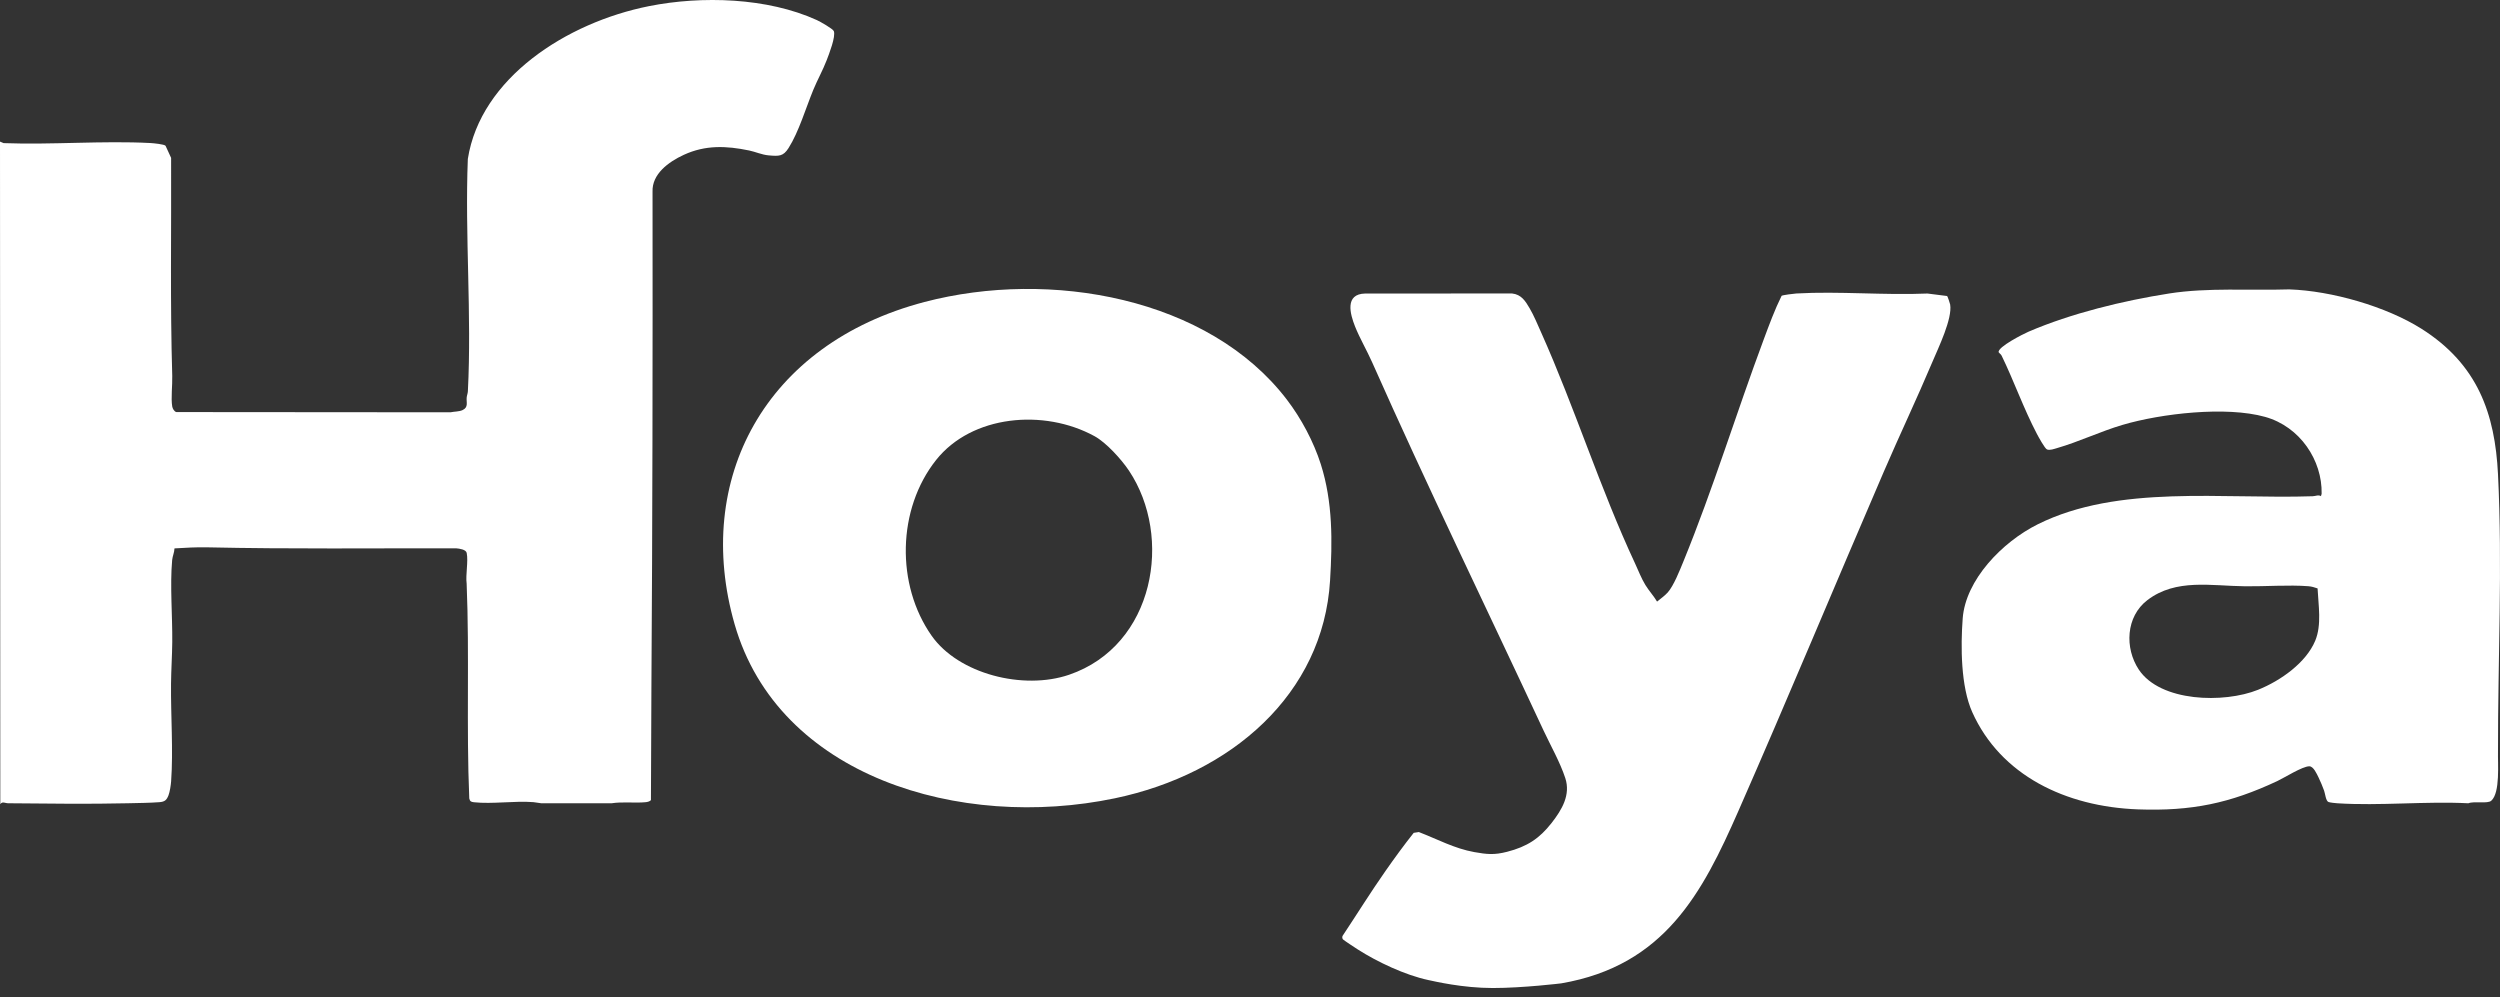
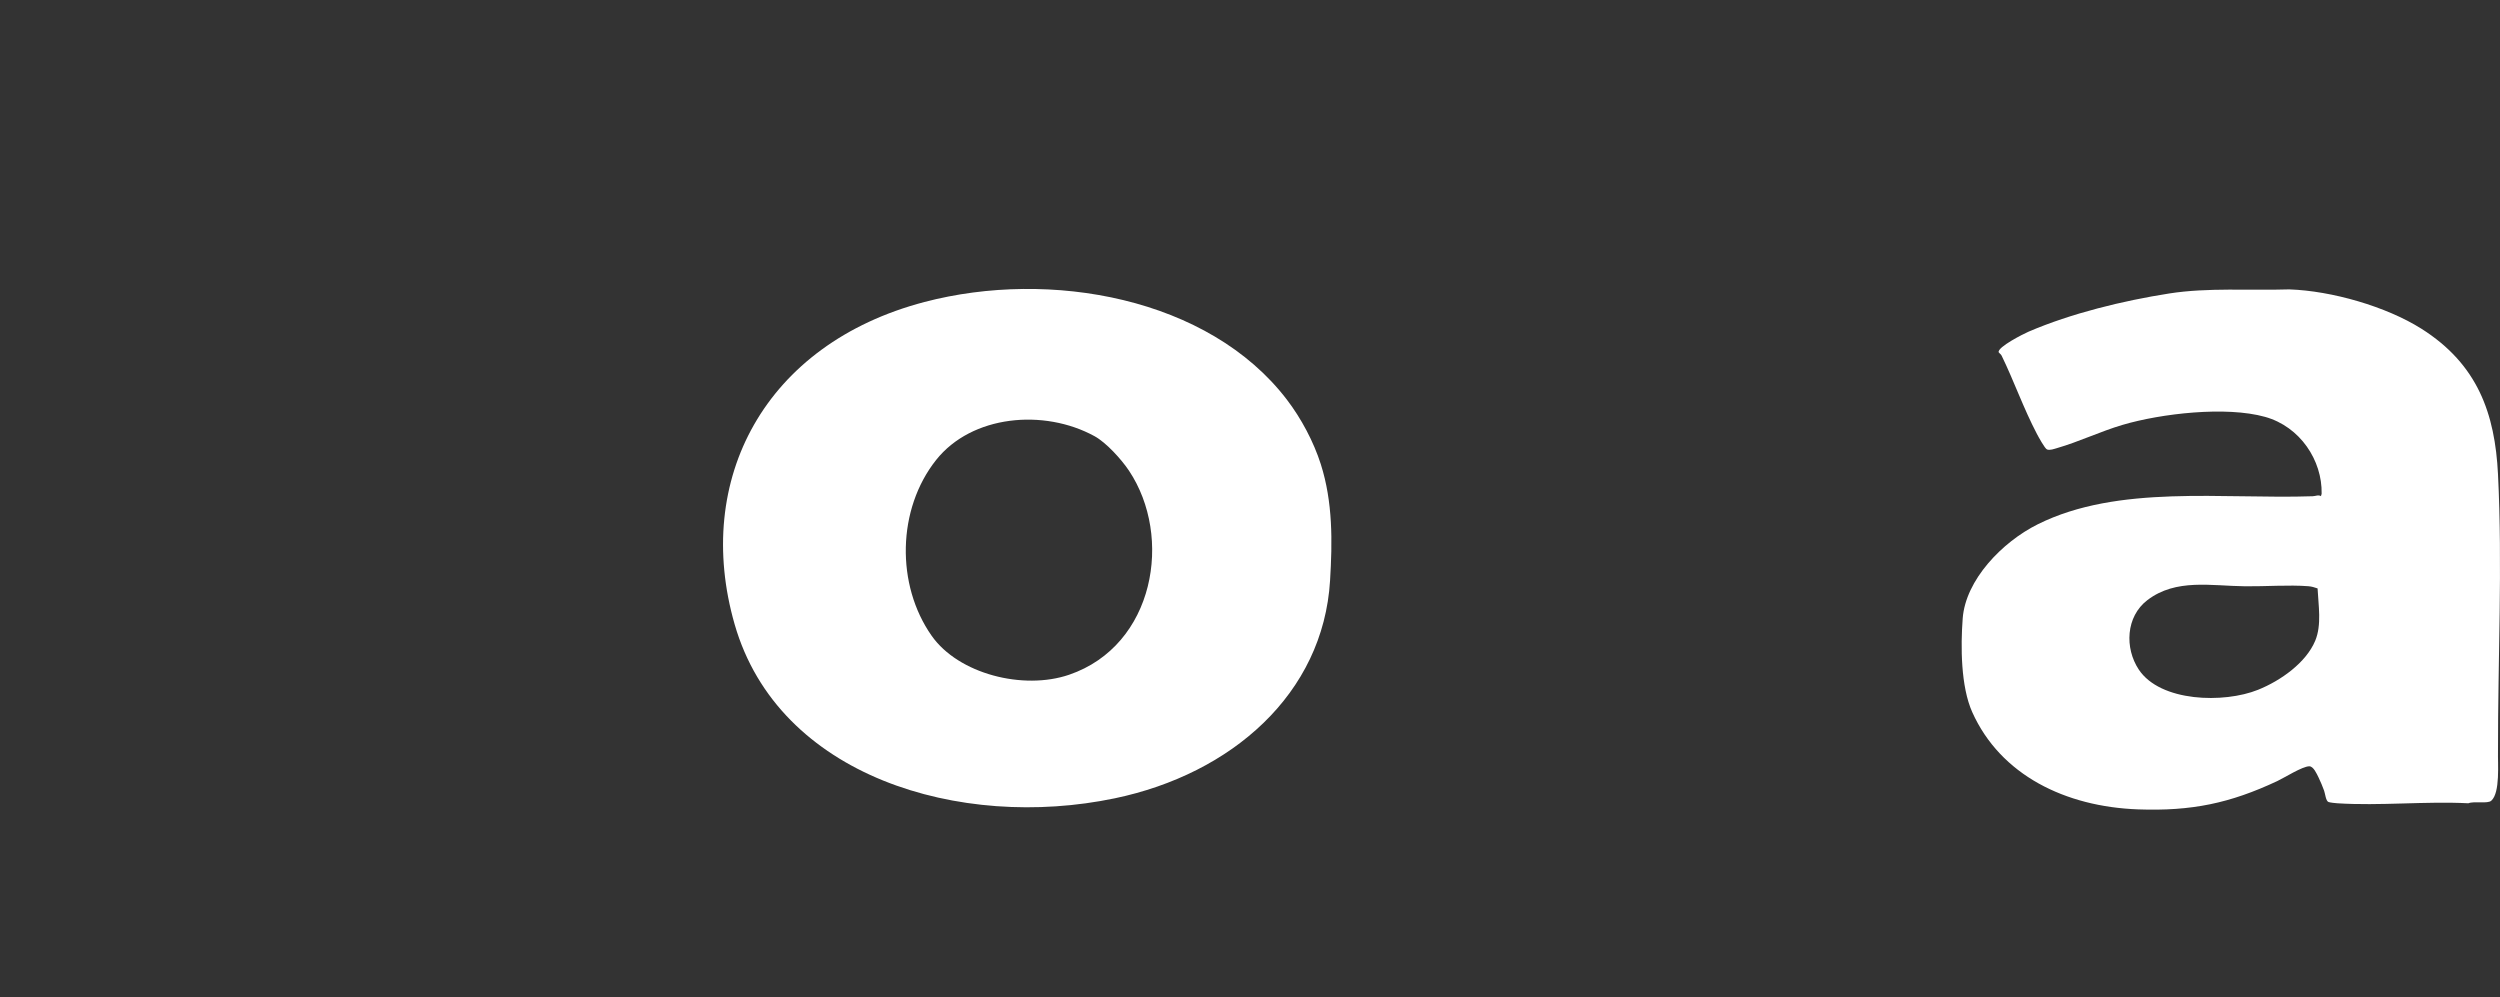
<svg xmlns="http://www.w3.org/2000/svg" width="168" height="67" viewBox="0 0 168 67" fill="none">
  <rect x="0" y="0" width="168" height="67" fill="#333333" stroke="none" />
-   <path d="M0 9.515L0.243 9.618C3.484 9.741 6.885 9.443 10.108 9.612C10.301 9.622 11.053 9.694 11.126 9.798L11.499 10.61C11.519 15.492 11.43 20.388 11.575 25.258C11.594 25.877 11.478 26.75 11.575 27.322C11.597 27.452 11.704 27.652 11.848 27.691L30.274 27.706C30.53 27.651 30.859 27.667 31.089 27.556C31.494 27.361 31.328 27.039 31.362 26.705C31.376 26.568 31.433 26.444 31.441 26.296C31.706 21.16 31.236 15.836 31.438 10.681C32.293 5.248 38.067 1.518 43.607 0.414C47.168 -0.296 51.574 -0.16 54.891 1.349C55.098 1.443 55.974 1.935 56.033 2.092C56.171 2.462 55.713 3.63 55.554 4.043C55.297 4.715 54.926 5.375 54.653 6.039C54.158 7.242 53.679 8.866 52.989 9.952C52.63 10.516 52.343 10.502 51.642 10.44C51.2 10.401 50.755 10.197 50.345 10.113C48.8 9.792 47.399 9.739 45.958 10.402C44.906 10.887 43.808 11.703 43.851 12.878C43.863 23.981 43.849 35.09 43.775 46.166L43.743 53.771C43.64 53.869 43.509 53.895 43.367 53.909C42.658 53.975 41.838 53.866 41.112 53.978H36.364L35.844 53.904C34.589 53.805 33.069 54.045 31.848 53.911C31.645 53.888 31.581 53.846 31.535 53.656C31.332 48.859 31.555 44.024 31.359 39.226C31.28 38.611 31.478 37.739 31.363 37.159C31.318 36.927 30.877 36.865 30.651 36.847C25.083 36.836 19.498 36.904 13.943 36.781C13.195 36.765 12.464 36.807 11.725 36.852C11.718 37.126 11.594 37.363 11.569 37.639C11.415 39.348 11.593 41.392 11.576 43.147C11.567 44.065 11.502 45.033 11.493 45.96C11.473 48.08 11.648 50.414 11.5 52.5C11.482 52.752 11.414 53.209 11.325 53.44C11.198 53.765 11.077 53.878 10.707 53.907C10.08 53.955 9.245 53.964 8.603 53.979C5.953 54.041 3.2 54.002 0.544 53.979C0.33 53.977 0.163 53.831 0.021 54.042" fill="white" />
-   <path d="M104.919 66.081C111.865 64.888 114.408 59.985 116.808 54.526C120.141 46.943 123.314 39.301 126.593 31.694C127.659 29.221 128.819 26.78 129.866 24.301C130.268 23.35 131.208 21.414 131.051 20.463C131.039 20.387 130.877 19.911 130.847 19.892L129.526 19.725C126.639 19.851 123.586 19.559 120.718 19.722C120.561 19.731 119.791 19.826 119.723 19.879C119.256 20.823 118.891 21.822 118.524 22.806C116.684 27.74 115.119 32.855 113.12 37.742C112.88 38.327 112.475 39.359 112.073 39.811C111.888 40.02 111.579 40.244 111.354 40.427C111.123 40.036 110.812 39.707 110.573 39.316C110.29 38.853 110.109 38.362 109.885 37.883C107.53 32.842 105.84 27.431 103.564 22.339C103.334 21.823 103.072 21.193 102.788 20.71C102.513 20.243 102.239 19.787 101.611 19.722L91.751 19.725C90.343 19.747 90.731 21.112 91.059 21.939C91.371 22.723 91.854 23.549 92.202 24.333C95.89 32.641 99.881 40.839 103.724 49.084C104.205 50.115 104.834 51.214 105.187 52.287C105.556 53.411 104.969 54.405 104.266 55.304C103.458 56.34 102.627 56.896 101.27 57.242C100.414 57.461 99.931 57.414 99.069 57.26C97.733 57.02 96.586 56.39 95.345 55.913L95.001 55.967C94.341 56.798 93.719 57.654 93.112 58.52C92.107 59.954 91.186 61.439 90.219 62.895C90.19 62.976 90.194 63.05 90.244 63.124C90.277 63.172 91.099 63.711 91.237 63.799C92.543 64.636 94.427 65.529 95.982 65.859C96.403 65.948 98.283 66.395 100.316 66.395C102.349 66.395 104.92 66.081 104.92 66.081H104.919Z" fill="white" />
  <path d="M86.475 26.852C87.446 28.122 88.277 29.684 88.758 31.195C89.569 33.745 89.54 36.383 89.38 39.016C88.919 46.632 82.757 52.009 74.911 53.647C64.528 55.814 52.309 52.192 49.368 41.955C46.572 32.223 51.401 23.108 62.123 20.294C70.567 18.077 81.232 19.993 86.475 26.852L86.475 26.852ZM73.552 29.311C70.147 27.448 65.303 27.891 62.905 30.913C60.282 34.22 60.205 39.302 62.604 42.719C64.41 45.292 68.764 46.397 71.845 45.343C77.606 43.371 78.834 36.07 75.867 31.629C75.366 30.879 74.347 29.746 73.552 29.311V29.311Z" fill="white" />
  <path d="M162.72 22.091C166.505 24.484 167.662 27.798 167.865 31.865C168.174 38.038 167.854 44.325 167.865 50.503C167.842 51.287 168.025 53.259 167.416 53.807C167.165 54.032 166.262 53.821 165.875 53.98C162.999 53.833 159.915 54.164 157.064 53.98C156.924 53.971 156.592 53.935 156.478 53.896C156.294 53.833 156.25 53.319 156.181 53.136C156.075 52.85 155.941 52.515 155.805 52.242C155.691 52.013 155.467 51.495 155.187 51.495C154.725 51.493 153.499 52.271 153.032 52.489C149.855 53.978 147.28 54.521 143.672 54.39C138.802 54.212 134.436 52.093 132.535 47.856C131.761 46.131 131.753 43.427 131.893 41.559C132.086 38.973 134.538 36.428 136.936 35.233C142.356 32.534 149.373 33.556 155.415 33.347C155.617 33.34 155.79 33.231 155.975 33.344C155.968 33.284 156.013 33.23 156.014 33.172C156.058 30.945 154.576 28.674 152.213 28.014C149.592 27.281 145.239 27.785 142.642 28.55C141.162 28.986 139.692 29.692 138.25 30.107C138.039 30.167 137.756 30.279 137.559 30.203C137.416 30.148 136.982 29.352 136.883 29.164C135.979 27.442 135.341 25.61 134.511 23.904C134.461 23.801 134.374 23.759 134.31 23.671C134.225 23.319 135.987 22.432 136.319 22.289C139.191 21.055 142.662 20.209 145.774 19.721C148.37 19.314 151.181 19.531 153.835 19.447C156.689 19.541 160.359 20.6 162.72 22.091H162.72ZM155.741 39.542C155.528 39.469 155.346 39.411 155.114 39.393C153.803 39.293 152.24 39.413 150.893 39.399C148.585 39.376 146.236 38.86 144.311 40.323C142.844 41.439 142.777 43.56 143.723 44.99C145.172 47.18 149.451 47.276 151.738 46.355C153.275 45.737 154.969 44.529 155.582 43.059C156.03 41.986 155.794 40.671 155.741 39.542Z" fill="white" />
</svg>